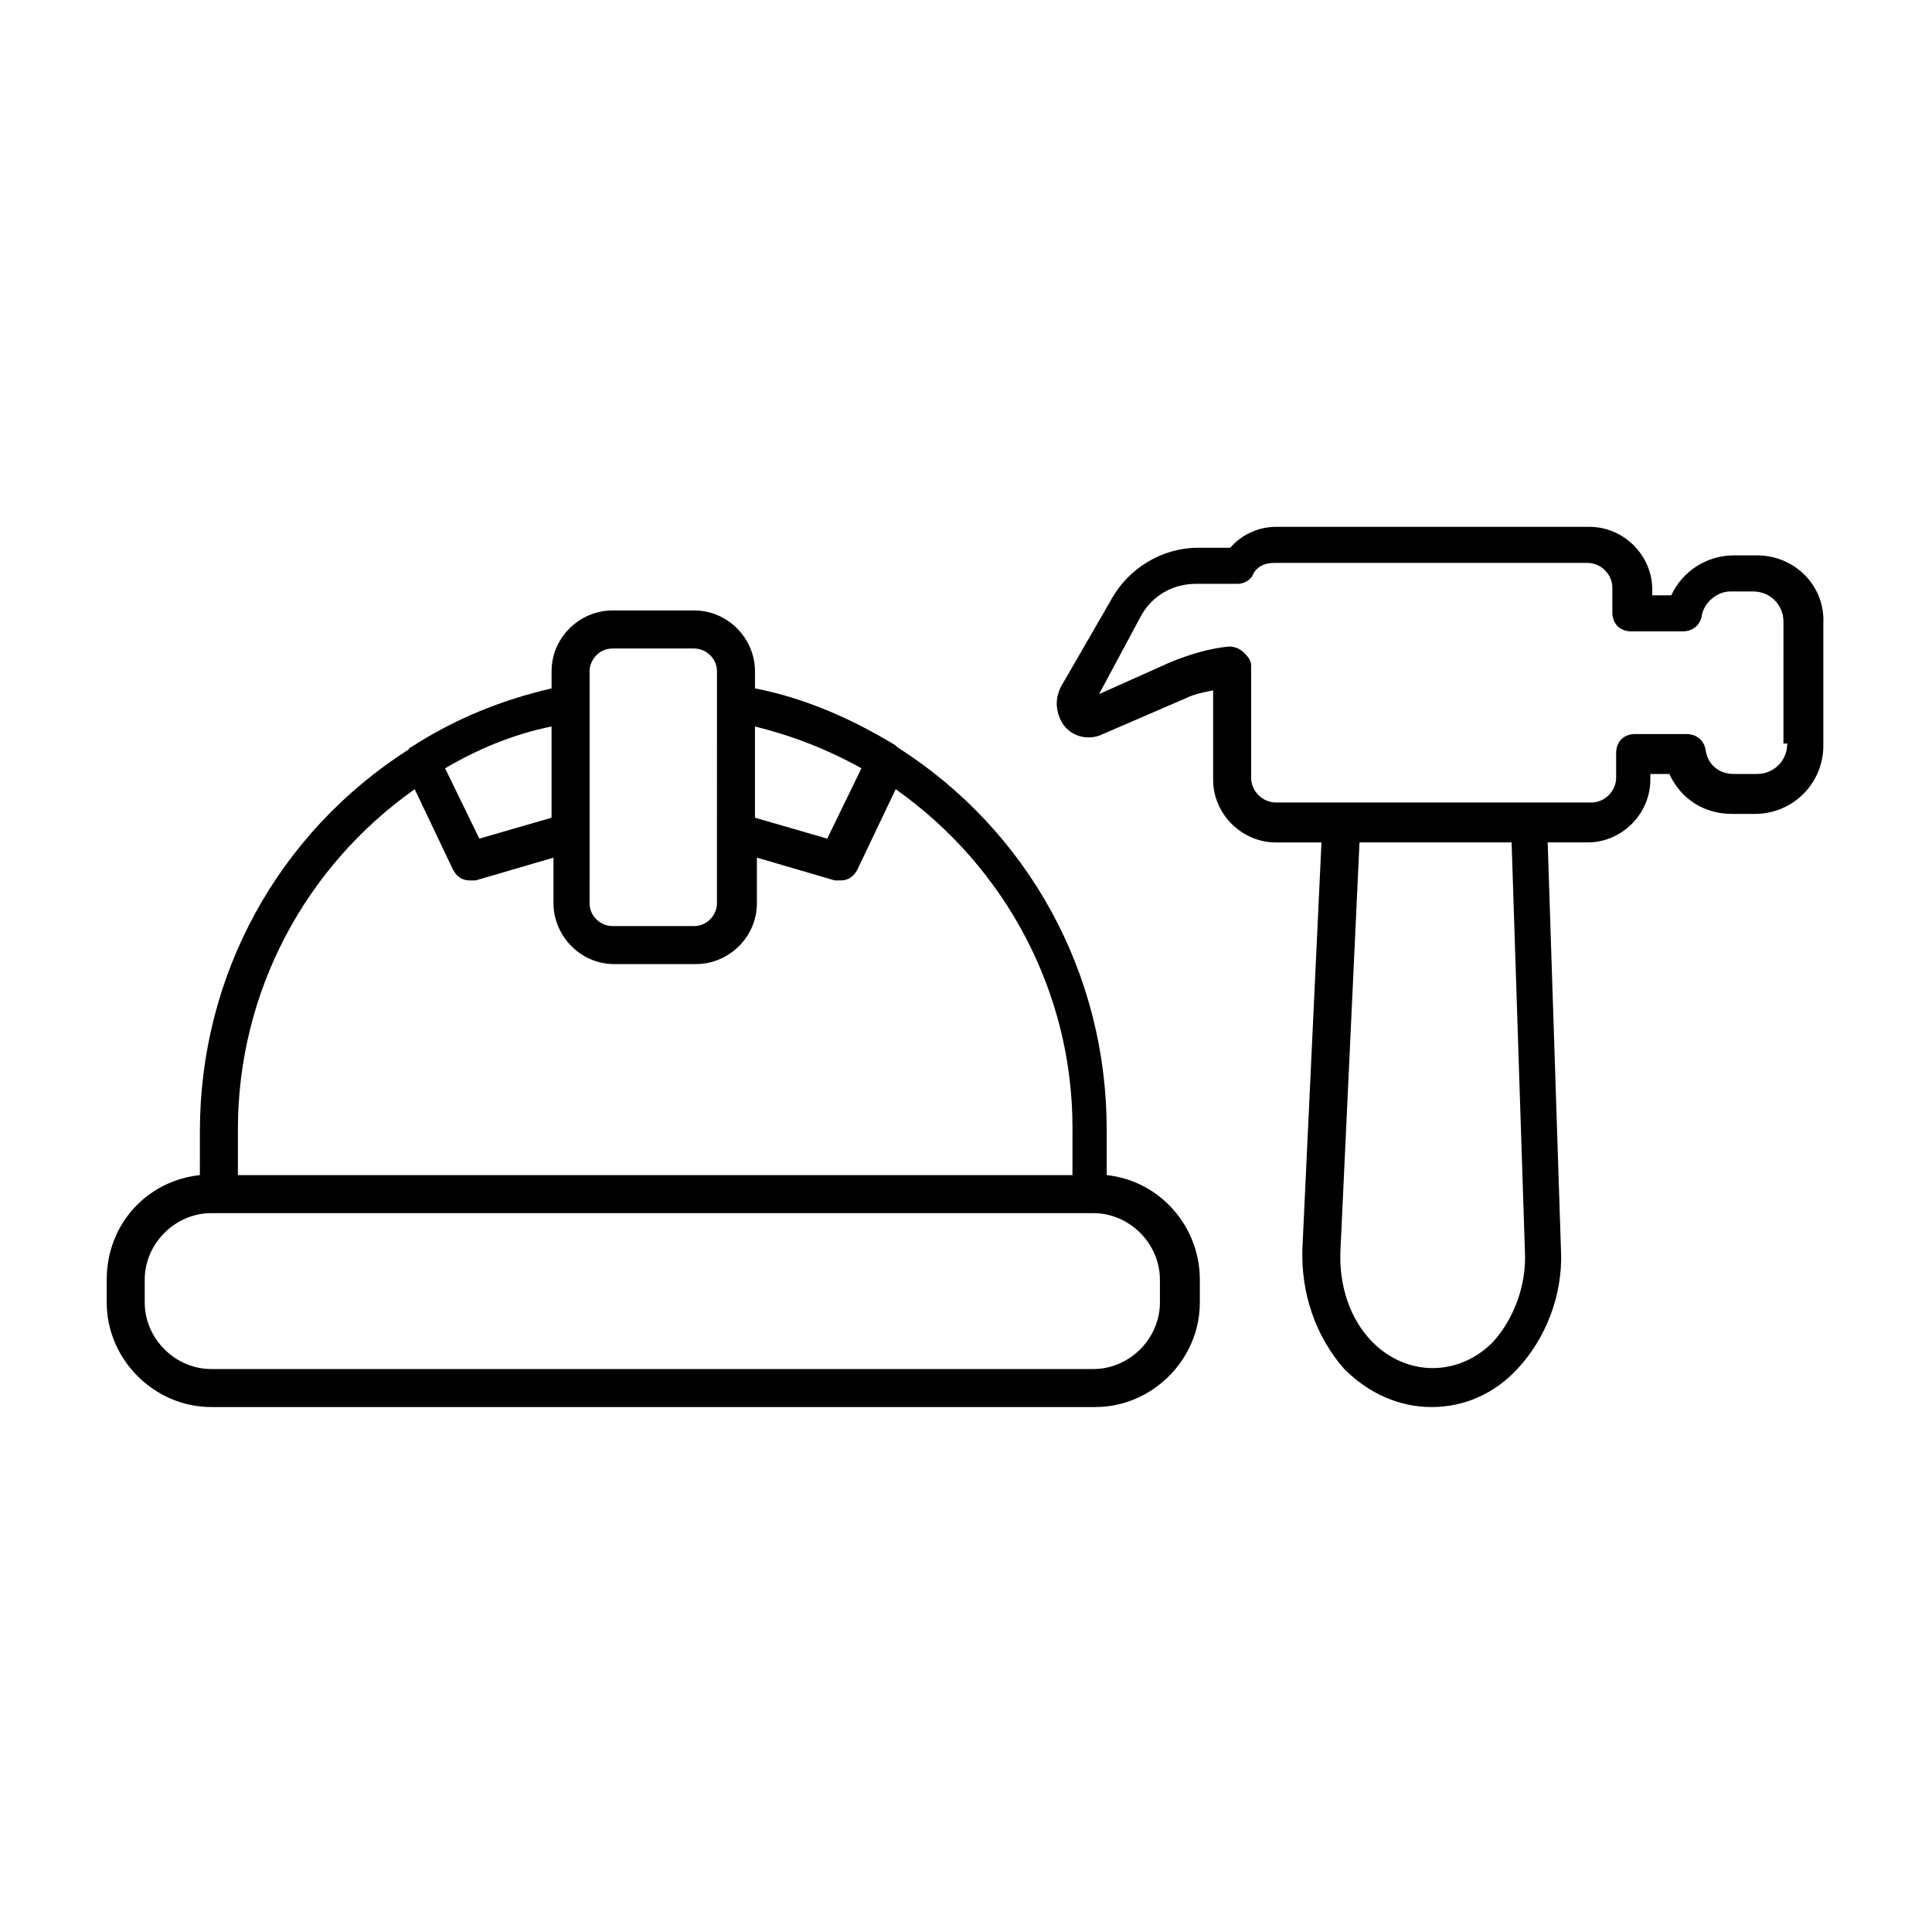
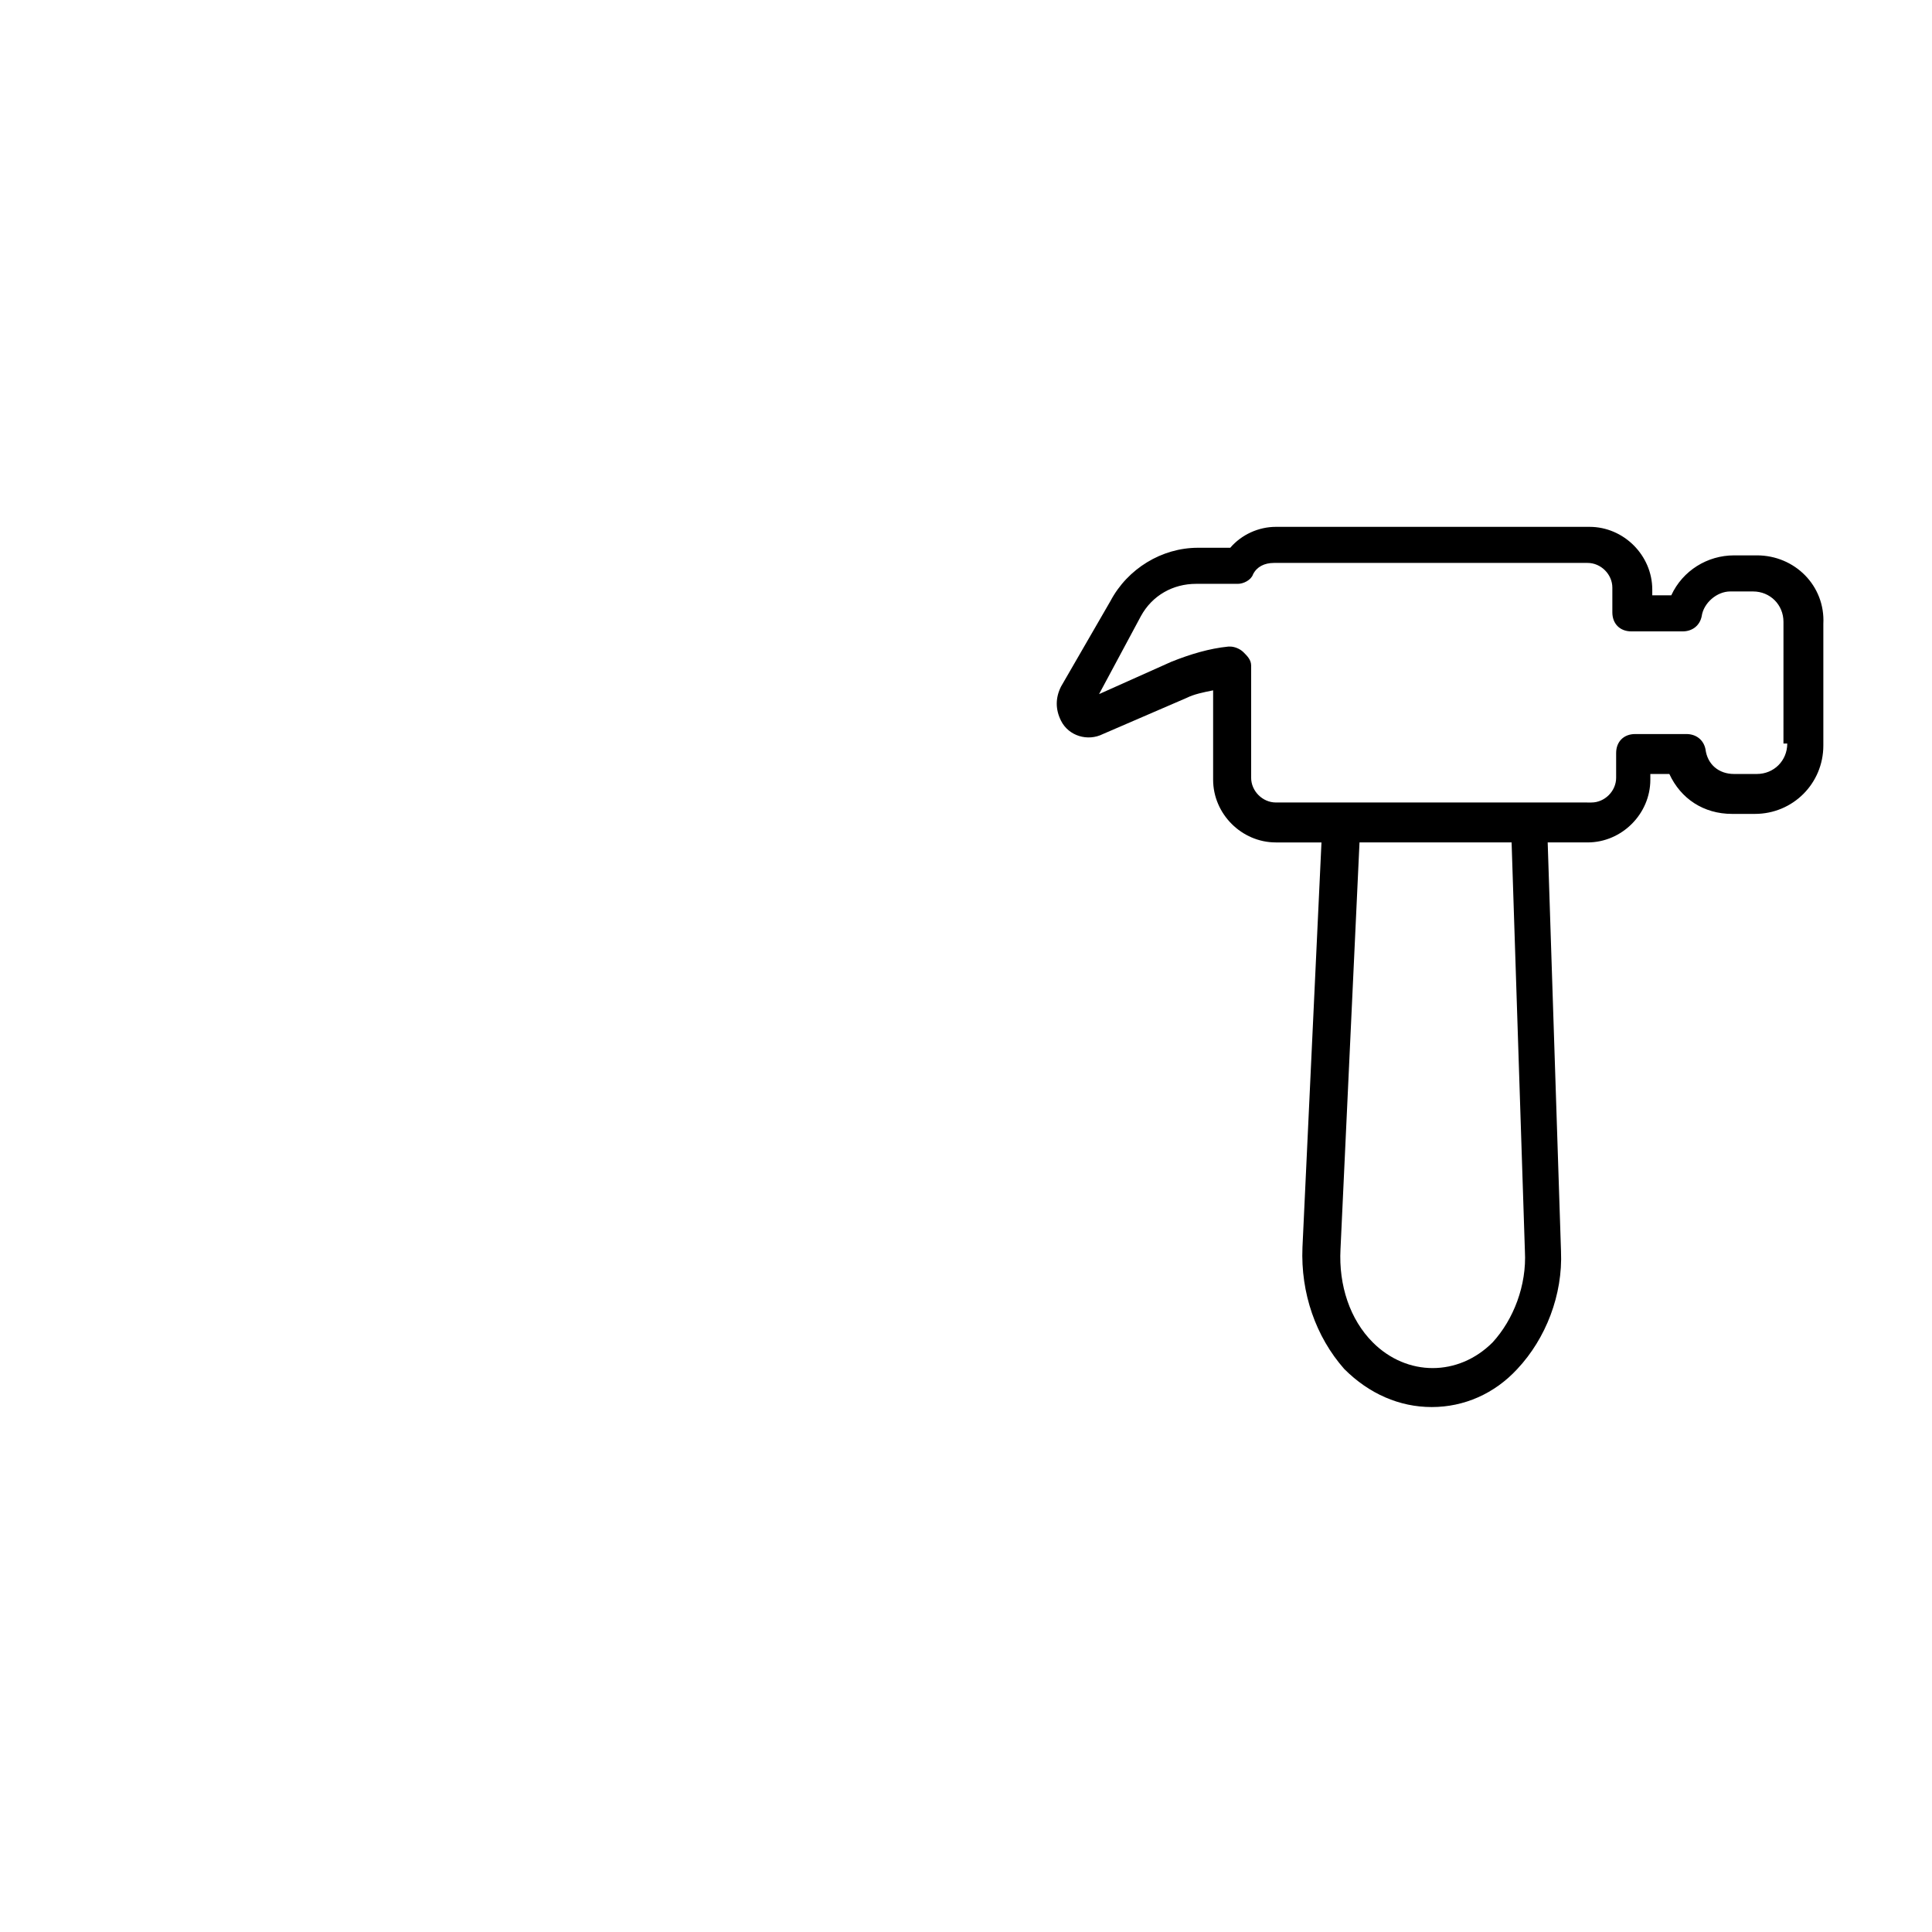
<svg xmlns="http://www.w3.org/2000/svg" fill="#000000" width="800px" height="800px" version="1.1" viewBox="144 144 512 512">
  <g>
-     <path d="m434.26 516.88c15.113 0 27.711-12.594 27.711-27.711v-6.047c0-14.105-10.578-26.199-24.688-27.711v-12.09c0-41.312-20.656-79.098-55.418-101.27l-0.504-0.504c-11.586-7.055-24.184-12.594-37.281-15.113v-4.535c0-8.566-7.055-16.121-16.121-16.121h-21.664c-8.566 0-16.121 7.055-16.121 16.121v4.535c-13.098 3.023-25.695 8.062-37.281 15.617 0 0-0.504 0-0.504 0.504-34.762 22.168-55.418 59.953-55.418 101.27l-0.004 11.59c-14.105 1.512-24.688 13.098-24.688 27.711v6.047c0 15.113 12.594 27.711 27.711 27.711zm-90.184-180.36c10.078 2.519 19.145 6.047 28.215 11.082l-9.07 18.641-19.145-5.543zm-43.828-14.613c0-3.023 2.519-6.047 6.047-6.047h21.664c3.023 0 6.047 2.519 6.047 6.047v8.566l-0.004 34.258v18.641c0 3.023-2.519 6.047-6.047 6.047h-21.664c-3.023 0-6.047-2.519-6.047-6.047l0.004-18.641zm-10.078 38.797-19.145 5.543-9.07-18.641c8.566-5.039 18.137-9.07 28.215-11.082zm-36.273-7.559 10.078 21.16c1.008 2.016 2.519 3.023 4.535 3.023h1.512l20.656-6.047v12.09c0 8.566 7.055 16.121 16.121 16.121h21.664c8.566 0 16.121-7.055 16.121-16.121v-12.09l20.656 6.047h1.512c2.016 0 3.527-1.008 4.535-3.023l10.078-21.16c29.223 20.656 46.855 53.906 46.855 89.68l-0.008 12.594h-221.17v-12.09c0-36.277 17.633-69.527 46.855-90.184zm-71.543 136.03v-6.047c0-9.574 8.062-17.633 17.633-17.633h233.77c9.574 0 17.633 8.062 17.633 17.633v6.047c0 9.574-8.062 17.633-17.633 17.633h-233.77c-9.57 0-17.633-8.059-17.633-17.633z" />
    <path d="m609.58 291.18h-6.047c-7.055 0-13.602 4.031-16.625 10.578h-5.039v-1.512c0-9.07-7.559-16.625-16.625-16.625h-83.125c-4.535 0-9.07 2.016-12.09 5.543h-8.566c-9.574 0-18.641 5.543-23.176 14.105l-13.102 22.672c-1.512 3.023-1.512 6.047 0 9.07 2.016 4.031 7.055 5.543 11.082 3.527l22.168-9.574c2.016-1.008 4.535-1.512 7.055-2.016v23.68c0 9.07 7.559 16.625 16.625 16.625h12.09l-5.039 107.31c-0.504 12.09 3.527 23.68 11.082 32.242 6.551 6.551 14.609 10.078 23.176 10.078 8.566 0 16.625-3.527 22.672-10.078 7.559-8.062 12.09-19.648 11.586-31.234l-3.527-108.32h10.578c9.07 0 16.625-7.559 16.625-16.625v-1.512h5.039c3.023 6.551 9.07 10.578 16.625 10.578h6.047c10.078 0 18.137-8.062 18.137-18.137v-32.242c0.512-10.074-7.547-18.137-17.625-18.137zm-61.465 184.39c0.504 9.07-3.023 18.137-8.566 24.184-9.07 9.07-22.672 9.07-31.738 0-6.047-6.047-9.07-15.113-8.566-24.688l5.039-107.82h40.305zm69.527-134.52c0 4.535-3.527 8.062-8.062 8.062h-6.047c-4.031 0-7.055-2.519-7.559-6.551-0.504-2.519-2.519-4.031-5.039-4.031h-13.602c-3.023 0-5.039 2.016-5.039 5.039v6.551c0 3.527-3.023 6.551-6.551 6.551l-83.625-0.004c-3.527 0-6.551-3.023-6.551-6.551v-29.727c0-1.512-1.008-2.519-2.016-3.527-1.008-1.008-2.519-1.512-3.527-1.512h-0.504c-5.039 0.504-10.078 2.016-15.113 4.031l-19.145 8.566 11.082-20.656c3.023-5.543 8.566-8.566 14.609-8.566h11.082c1.512 0 3.527-1.008 4.031-2.519 1.008-2.016 3.023-3.023 5.543-3.023h83.129c3.527 0 6.551 3.023 6.551 6.551v6.551c0 3.023 2.016 5.039 5.039 5.039h13.602c2.519 0 4.535-1.512 5.039-4.031 0.504-3.527 4.031-6.551 7.559-6.551h6.047c4.535 0 8.062 3.527 8.062 8.062l-0.004 32.246z" />
  </g>
</svg>